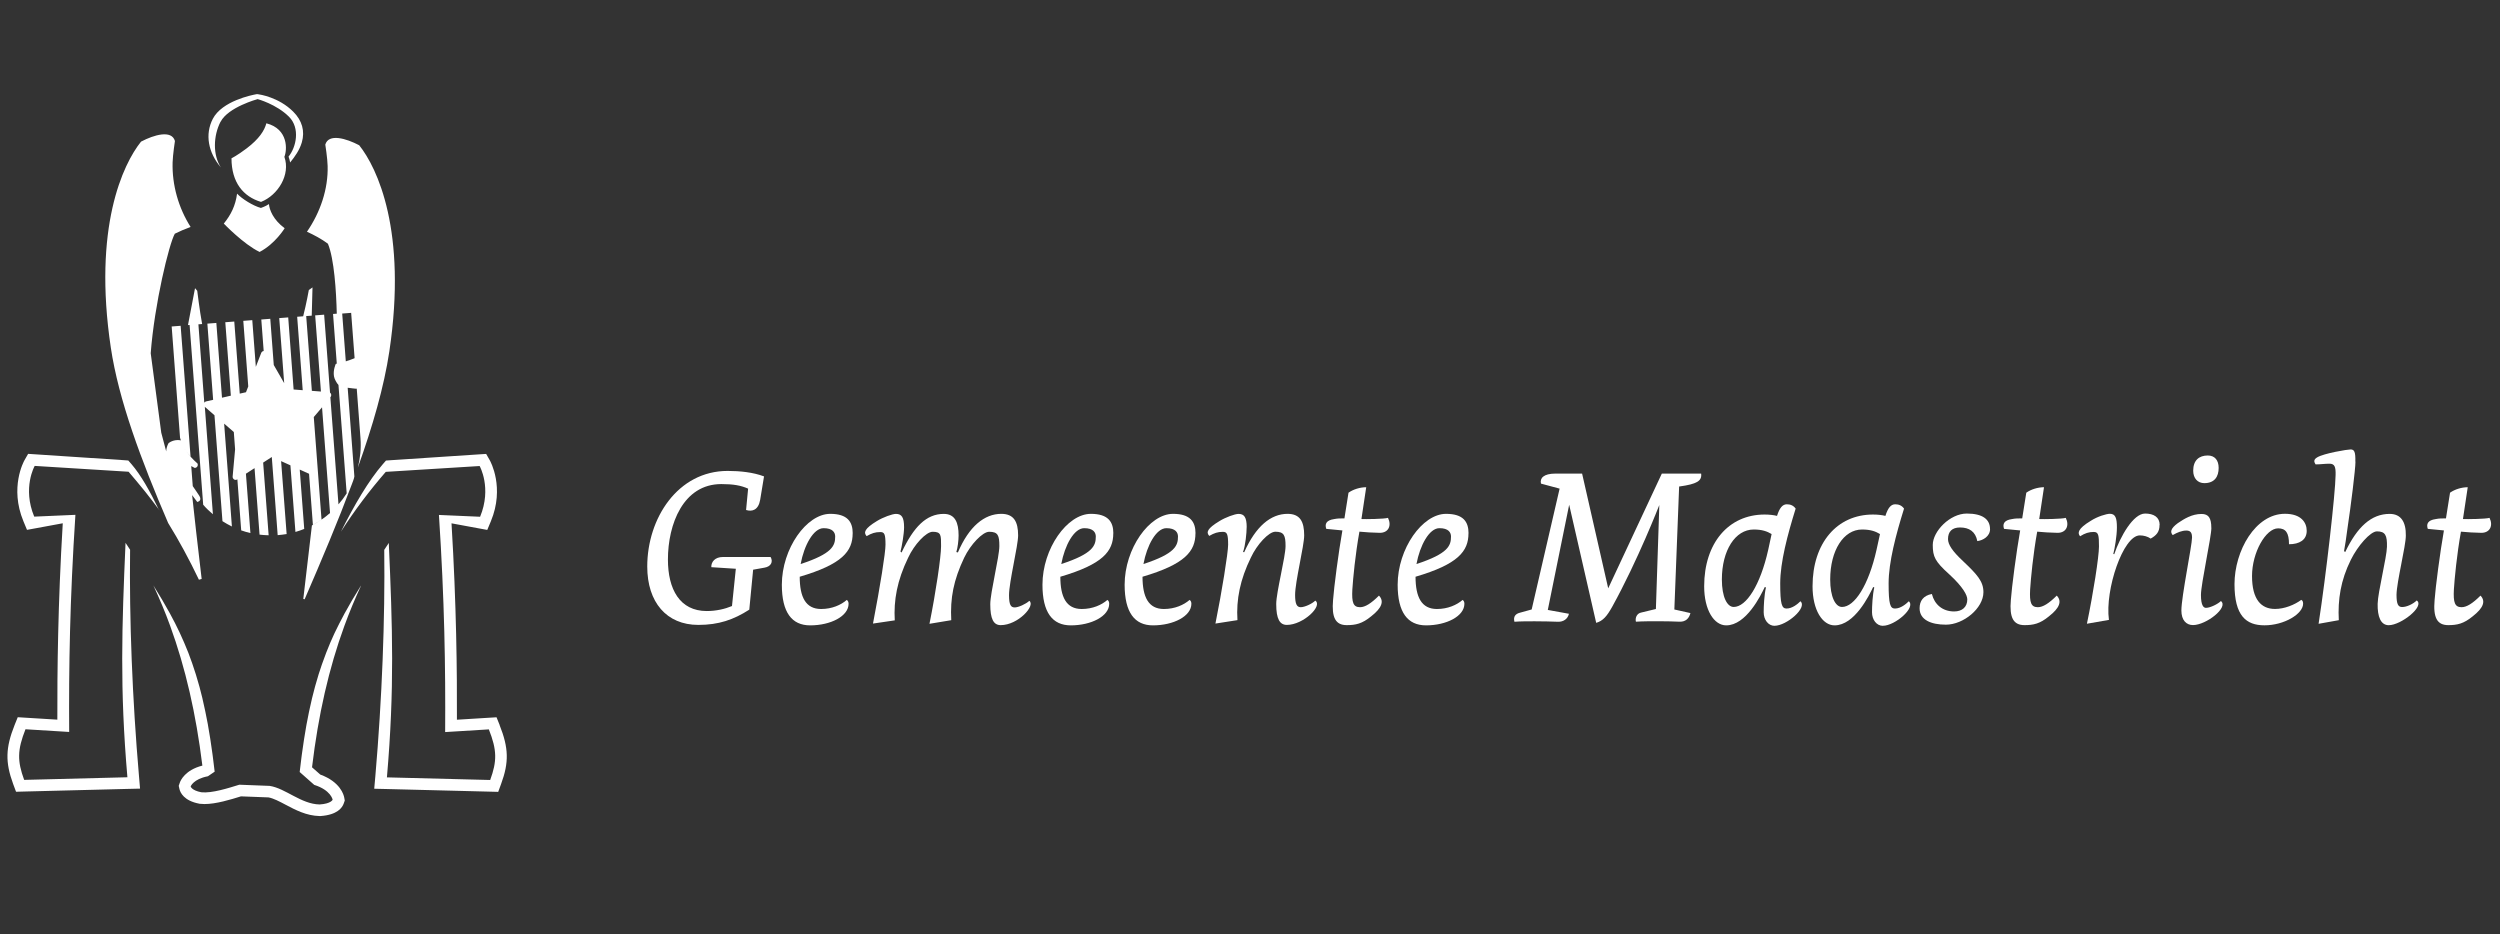
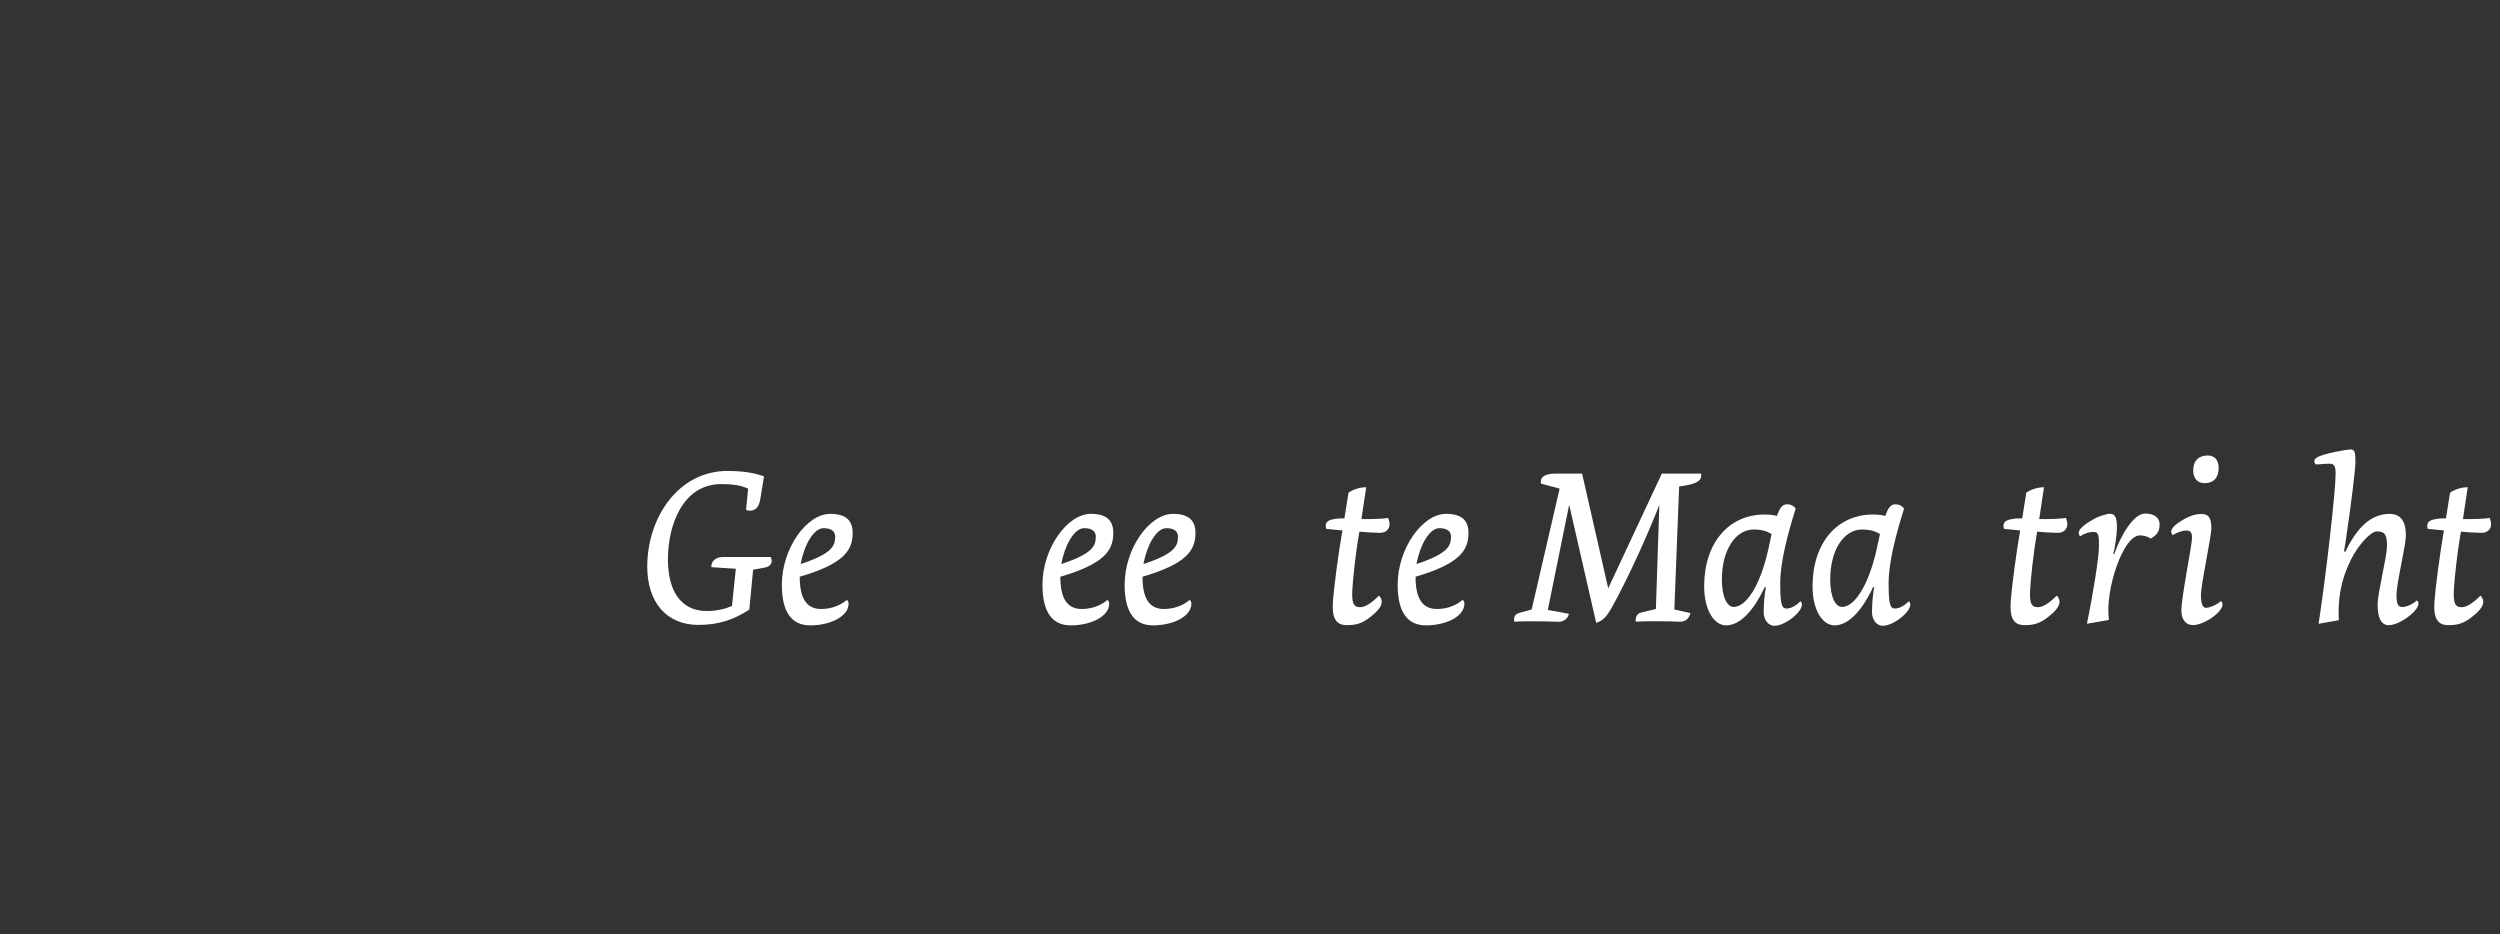
<svg xmlns="http://www.w3.org/2000/svg" width="190" height="71" viewBox="0 0 190 71" fill="none">
  <rect x="0" y="0" width="190" height="71" fill="#333333" stroke="none" />
  <path d="M56.941 46.337C55.751 47.099 54.626 47.493 53.073 47.493C50.656 47.493 49.191 45.767 49.191 43.058C49.191 39.397 51.506 35.79 55.303 35.79C56.22 35.79 57.238 35.892 58.066 36.206L57.773 37.985C57.636 38.778 57.154 38.901 56.702 38.76L56.857 37.136C56.304 36.892 55.733 36.79 54.821 36.79C51.922 36.79 50.762 39.844 50.762 42.522C50.762 44.784 51.661 46.439 53.715 46.439C54.423 46.439 55.096 46.284 55.631 46.059L55.923 43.226L54.06 43.106C54.042 42.708 54.334 42.332 54.941 42.332H58.566C58.774 42.695 58.601 43.058 58.101 43.142L57.238 43.297L56.946 46.333L56.941 46.337Z" fill="white" />
  <path d="M64.802 40.535C64.802 41.898 64.01 42.881 60.779 43.832C60.779 45.368 61.226 46.284 62.403 46.284C63.231 46.284 63.921 45.974 64.355 45.594C64.439 45.647 64.492 45.749 64.492 45.886C64.492 46.833 63.129 47.528 61.575 47.528C60.177 47.528 59.42 46.545 59.42 44.439C59.42 41.694 61.301 39.052 63.098 39.052C64.39 39.052 64.806 39.641 64.806 40.535H64.802ZM63.474 40.778C63.474 40.468 63.284 40.141 62.593 40.141C61.819 40.141 61.111 41.451 60.849 42.867C63.266 42.075 63.474 41.469 63.474 40.778Z" fill="white" />
-   <path d="M72.8 41.986C73.645 40.004 74.818 39.052 76.098 39.052C77.045 39.052 77.377 39.641 77.377 40.69C77.377 41.482 76.686 44.231 76.686 45.231C76.686 45.974 76.823 46.165 77.12 46.165C77.394 46.165 77.965 45.908 78.227 45.665C78.727 46.01 77.381 47.51 76.053 47.51C75.5 47.51 75.261 47.028 75.261 45.921C75.261 45.041 75.951 42.314 75.951 41.504C75.951 40.694 75.85 40.415 75.177 40.415C74.677 40.415 73.761 41.38 73.278 42.385C72.468 44.093 72.207 45.457 72.296 47.134L70.64 47.409C71.123 45.01 71.521 42.332 71.521 41.504C71.521 40.676 71.539 40.415 70.884 40.415C70.383 40.415 69.485 41.38 69.02 42.385C68.175 44.129 67.914 45.629 68.002 47.147L66.347 47.391C66.9 44.527 67.298 42.004 67.298 41.402C67.298 40.575 67.214 40.437 66.9 40.437C66.519 40.437 66.245 40.526 65.864 40.747C65.621 40.473 65.692 40.176 66.657 39.592C67.104 39.318 67.812 39.056 68.091 39.056C68.524 39.056 68.71 39.313 68.71 40.074C68.71 40.575 68.538 41.557 68.436 41.92L68.52 41.991C69.436 40.039 70.401 39.056 71.729 39.056C72.592 39.056 72.853 39.729 72.853 40.694C72.853 41.075 72.782 41.646 72.681 41.956L72.818 41.991L72.8 41.986Z" fill="white" />
  <path d="M84.609 40.535C84.609 41.898 83.817 42.881 80.586 43.832C80.586 45.368 81.033 46.284 82.21 46.284C83.038 46.284 83.728 45.974 84.162 45.594C84.251 45.647 84.299 45.749 84.299 45.886C84.299 46.833 82.936 47.528 81.382 47.528C79.984 47.528 79.227 46.545 79.227 44.439C79.227 41.694 81.108 39.052 82.905 39.052C84.198 39.052 84.614 39.641 84.614 40.535H84.609ZM83.281 40.778C83.281 40.468 83.091 40.141 82.4 40.141C81.626 40.141 80.918 41.451 80.657 42.867C83.073 42.075 83.281 41.469 83.281 40.778Z" fill="white" />
  <path d="M90.854 40.535C90.854 41.898 90.062 42.881 86.831 43.832C86.831 45.368 87.278 46.284 88.456 46.284C89.283 46.284 89.974 45.974 90.407 45.594C90.496 45.647 90.545 45.749 90.545 45.886C90.545 46.833 89.181 47.528 87.628 47.528C86.229 47.528 85.472 46.545 85.472 44.439C85.472 41.694 87.353 39.052 89.15 39.052C90.443 39.052 90.859 39.641 90.859 40.535H90.854ZM89.527 40.778C89.527 40.468 89.336 40.141 88.646 40.141C87.871 40.141 87.163 41.451 86.902 42.867C89.319 42.075 89.527 41.469 89.527 40.778Z" fill="white" />
-   <path d="M94.745 40.07C94.745 40.486 94.656 41.451 94.471 41.951L94.559 41.969C95.44 39.999 96.577 39.052 97.857 39.052C98.804 39.052 99.118 39.641 99.118 40.69C99.118 41.482 98.428 44.213 98.428 45.213C98.428 45.886 98.547 46.147 98.857 46.147C99.149 46.147 99.72 45.89 99.963 45.647C100.552 46.045 99.047 47.493 97.803 47.493C97.268 47.493 96.993 47.059 96.993 45.904C96.993 45.023 97.702 42.314 97.702 41.5C97.702 40.685 97.582 40.411 96.927 40.411C96.427 40.411 95.528 41.376 95.064 42.38C94.254 44.036 93.944 45.558 94.046 47.13L92.373 47.391C92.855 45.01 93.338 42.004 93.338 41.402C93.338 40.575 93.249 40.42 92.939 40.42C92.558 40.42 92.284 40.508 91.903 40.73C91.66 40.455 91.731 40.176 92.696 39.592C93.143 39.318 93.851 39.056 94.13 39.056C94.559 39.056 94.749 39.313 94.749 40.074L94.745 40.07Z" fill="white" />
  <path d="M103.314 40.415C103.004 42.141 102.832 43.956 102.778 44.802C102.725 45.802 102.849 46.147 103.367 46.147C103.748 46.147 104.213 45.855 104.801 45.266C105.217 45.696 105.009 46.214 104.213 46.838C103.522 47.409 103.022 47.51 102.349 47.51C101.504 47.51 101.194 46.939 101.313 45.594C101.38 44.647 101.729 41.969 102.022 40.313L100.796 40.194C100.676 39.831 100.778 39.539 101.398 39.45C101.659 39.397 101.849 39.397 102.177 39.397L102.486 37.445C102.849 37.189 103.367 37.029 103.832 37.029L103.469 39.446C103.761 39.464 105.195 39.446 105.487 39.357C105.779 39.946 105.523 40.495 104.868 40.495C104.487 40.495 103.624 40.442 103.314 40.406V40.415Z" fill="white" />
  <path d="M111.604 40.535C111.604 41.898 110.812 42.881 107.581 43.832C107.581 45.368 108.028 46.284 109.205 46.284C110.033 46.284 110.723 45.974 111.157 45.594C111.246 45.647 111.294 45.749 111.294 45.886C111.294 46.833 109.931 47.528 108.378 47.528C106.979 47.528 106.222 46.545 106.222 44.439C106.222 41.694 108.103 39.052 109.9 39.052C111.197 39.052 111.609 39.641 111.609 40.535H111.604ZM110.276 40.778C110.276 40.468 110.086 40.141 109.396 40.141C108.621 40.141 107.913 41.451 107.652 42.867C110.068 42.075 110.276 41.469 110.276 40.778Z" fill="white" />
  <path d="M127.246 46.32L128.472 46.594C128.384 46.975 128.127 47.267 127.645 47.249C127.198 47.231 126.662 47.214 126.073 47.214C125.485 47.214 124.865 47.214 124.329 47.249C124.259 46.957 124.4 46.63 124.71 46.559L125.848 46.284L126.109 38.379C126.109 38.379 124.484 42.575 122.519 46.129C122.121 46.838 121.829 47.183 121.311 47.338L119.257 38.361L117.633 46.355L119.239 46.647C119.151 47.046 118.81 47.267 118.412 47.254C117.912 47.236 117.274 47.218 116.632 47.218C116.097 47.218 115.561 47.218 115.096 47.254C114.995 46.855 115.181 46.647 115.526 46.563L116.407 46.32L118.531 37.136L117.115 36.755C117.013 36.339 117.323 35.993 118.204 35.993H120.24L122.223 44.713L126.299 35.993H129.287C129.358 36.547 128.977 36.79 127.614 36.976L127.251 46.315L127.246 46.32Z" fill="white" />
  <path d="M134.868 47.563C134.386 47.563 134.04 47.099 134.04 46.528C134.04 46.081 134.076 45.235 134.213 44.647L134.125 44.611C133.815 45.266 132.708 47.528 131.19 47.528C130.274 47.528 129.517 46.373 129.517 44.558C129.517 41.261 131.38 39.105 134.107 39.105C134.47 39.105 134.78 39.141 135.054 39.207C135.244 38.605 135.47 38.326 135.798 38.326C136.072 38.326 136.298 38.415 136.47 38.654C135.851 40.641 135.297 42.73 135.297 44.332C135.297 45.935 135.417 46.249 135.78 46.249C136.209 46.249 136.625 45.904 136.833 45.696C137.387 46.178 135.78 47.559 134.864 47.559L134.868 47.563ZM133.279 40.243C131.88 40.243 130.862 41.832 130.862 44.04C130.862 45.368 131.261 46.129 131.761 46.129C132.713 46.129 133.779 44.492 134.386 41.779C134.505 41.243 134.642 40.588 134.642 40.588C134.297 40.38 133.917 40.243 133.279 40.243Z" fill="white" />
  <path d="M143.101 47.563C142.618 47.563 142.273 47.099 142.273 46.528C142.273 46.081 142.309 45.235 142.446 44.647L142.362 44.611C142.052 45.266 140.945 47.528 139.427 47.528C138.511 47.528 137.754 46.373 137.754 44.558C137.754 41.261 139.617 39.105 142.344 39.105C142.707 39.105 143.017 39.141 143.291 39.207C143.481 38.605 143.707 38.326 144.035 38.326C144.309 38.326 144.535 38.415 144.707 38.654C144.088 40.641 143.535 42.73 143.535 44.332C143.535 45.935 143.654 46.249 144.017 46.249C144.451 46.249 144.862 45.904 145.07 45.696C145.624 46.178 144.017 47.559 143.101 47.559V47.563ZM141.512 40.243C140.113 40.243 139.095 41.832 139.095 44.04C139.095 45.368 139.493 46.129 139.994 46.129C140.941 46.129 142.012 44.492 142.618 41.779C142.738 41.243 142.879 40.588 142.879 40.588C142.534 40.38 142.154 40.243 141.516 40.243H141.512Z" fill="white" />
-   <path d="M151.245 40.207C151.245 40.761 150.709 41.07 150.276 41.123C150.138 40.398 149.656 40.088 148.965 40.088C148.359 40.088 148.049 40.398 148.049 40.968C148.049 41.385 148.377 41.885 149.187 42.642C150.258 43.66 150.74 44.178 150.74 45.005C150.74 46.231 149.222 47.475 147.89 47.475C146.766 47.475 145.889 47.112 145.889 46.231C145.889 45.678 146.164 45.266 146.823 45.142C147.014 45.921 147.615 46.47 148.514 46.47C149.134 46.47 149.514 46.125 149.514 45.554C149.514 45.244 149.204 44.62 148.133 43.638C147.062 42.673 146.89 42.31 146.89 41.411C146.89 40.393 148.182 39.03 149.479 39.03C150.687 39.03 151.241 39.477 151.241 40.203L151.245 40.207Z" fill="white" />
  <path d="M154.826 40.415C154.516 42.141 154.343 43.956 154.29 44.802C154.237 45.802 154.361 46.147 154.879 46.147C155.259 46.147 155.724 45.855 156.313 45.266C156.729 45.696 156.521 46.214 155.724 46.838C155.034 47.409 154.534 47.51 153.861 47.51C153.015 47.51 152.706 46.939 152.825 45.594C152.891 44.647 153.241 41.969 153.533 40.313L152.307 40.194C152.188 39.831 152.29 39.539 152.909 39.45C153.17 39.397 153.361 39.397 153.688 39.397L153.998 37.445C154.361 37.189 154.879 37.029 155.344 37.029L154.981 39.446C155.273 39.464 156.707 39.446 156.999 39.357C157.291 39.946 157.034 40.495 156.379 40.495C155.999 40.495 155.136 40.442 154.826 40.406V40.415Z" fill="white" />
  <path d="M164.125 39.897C164.125 40.433 163.882 40.69 163.452 40.933C163.227 40.778 162.934 40.69 162.625 40.69C161.363 40.69 159.964 44.815 160.279 47.112L158.606 47.404C159.088 45.089 159.522 42.314 159.522 41.535C159.522 40.672 159.486 40.428 159.123 40.428C158.761 40.428 158.468 40.517 158.088 40.756C157.88 40.517 157.897 40.185 158.898 39.583C159.398 39.256 160.088 39.048 160.35 39.048C160.766 39.048 160.885 39.357 160.885 40.083C160.885 40.738 160.712 41.725 160.611 42.102L160.682 42.119C161.146 40.756 162.133 39.03 163.027 39.03C163.682 39.03 164.134 39.304 164.134 39.893L164.125 39.897Z" fill="white" />
  <path d="M168.064 40.123C168.064 40.814 167.272 44.386 167.272 45.213C167.272 46.041 167.48 46.196 167.653 46.196C167.998 46.196 168.587 45.886 168.79 45.678C169.397 46.16 167.67 47.506 166.666 47.506C166.166 47.506 165.785 47.143 165.785 46.399C165.785 45.346 166.595 41.447 166.595 40.858C166.595 40.477 166.475 40.322 166.161 40.322C165.834 40.322 165.488 40.459 165.125 40.667C164.935 40.442 164.935 40.185 165.524 39.751C165.988 39.441 166.577 39.061 167.316 39.061C167.852 39.061 168.06 39.371 168.06 40.114L168.064 40.123ZM168.618 35.564C168.618 36.219 168.308 36.719 167.529 36.719C167.029 36.719 166.683 36.356 166.683 35.772C166.683 34.98 167.135 34.617 167.79 34.617C168.325 34.617 168.618 34.98 168.618 35.564Z" fill="white" />
-   <path d="M175.31 40.344C175.31 41.035 174.757 41.362 173.964 41.362C173.964 40.499 173.721 40.154 173.137 40.154C172.203 40.154 171.154 41.982 171.154 43.779C171.154 45.576 171.862 46.28 172.898 46.28C173.624 46.28 174.38 45.97 174.898 45.589C175 45.642 175.036 45.744 175.036 45.882C175.036 46.656 173.601 47.524 172.101 47.524C170.702 47.524 169.822 46.798 169.822 44.399C169.822 41.863 171.411 39.048 173.655 39.048C174.881 39.048 175.31 39.703 175.31 40.34V40.344Z" fill="white" />
  <path d="M179.015 35.082C179.015 35.653 178.669 38.432 178.408 40.158C178.306 40.902 178.236 41.438 178.147 41.885L178.236 41.956C179.152 40.039 180.219 39.056 181.617 39.056C182.48 39.056 182.861 39.676 182.843 40.712C182.843 41.504 182.153 44.2 182.135 45.2C182.135 45.944 182.272 46.134 182.564 46.134C182.91 46.134 183.392 45.908 183.671 45.634C184.308 46.067 182.48 47.515 181.546 47.515C180.94 47.515 180.683 46.877 180.701 45.89C180.719 45.01 181.391 42.367 181.409 41.557C181.427 40.694 181.29 40.384 180.648 40.384C180.148 40.384 179.183 41.491 178.665 42.544C177.89 44.098 177.665 45.581 177.749 47.134L176.213 47.409C176.784 43.7 177.488 37.485 177.505 36.104C177.523 35.484 177.434 35.241 177.041 35.241C176.678 35.241 176.368 35.294 175.987 35.294C175.832 35.068 175.85 34.913 176.107 34.759C176.624 34.449 178.404 34.157 178.643 34.157C178.935 34.157 179.023 34.347 179.006 35.091L179.015 35.082Z" fill="white" />
  <path d="M187.03 40.415C186.721 42.141 186.548 43.956 186.495 44.802C186.442 45.802 186.566 46.147 187.084 46.147C187.464 46.147 187.929 45.855 188.518 45.266C188.934 45.696 188.726 46.214 187.929 46.838C187.238 47.409 186.738 47.51 186.066 47.51C185.22 47.51 184.91 46.939 185.03 45.594C185.096 44.647 185.446 41.969 185.738 40.313L184.512 40.194C184.392 39.831 184.494 39.539 185.114 39.45C185.375 39.397 185.565 39.397 185.893 39.397L186.203 37.445C186.566 37.189 187.084 37.029 187.548 37.029L187.185 39.446C187.477 39.464 188.912 39.446 189.204 39.357C189.496 39.946 189.239 40.495 188.584 40.495C188.203 40.495 187.34 40.442 187.03 40.406V40.415Z" fill="white" />
-   <path d="M21.612 11.92C21.824 11.419 21.939 9.808 20.244 9.37C20.098 9.923 19.695 10.556 18.744 11.278C18.013 11.831 17.593 12.03 17.593 12.03C17.593 13.872 18.496 14.947 19.837 15.345C21.129 14.836 22.094 13.27 21.612 11.92ZM19.837 15.806C19.239 15.651 18.381 15.107 18.018 14.717C17.898 15.624 17.553 16.328 17.008 16.992C17.008 16.992 18.509 18.563 19.73 19.148C20.921 18.528 21.634 17.346 21.634 17.346C20.753 16.695 20.474 15.934 20.439 15.509C20.186 15.686 19.837 15.801 19.837 15.801V15.806ZM16.765 9.255C17.34 8.14 19.58 7.533 19.58 7.533C19.58 7.533 20.996 7.91 21.961 8.87C22.829 9.738 22.515 11.189 21.93 11.902C21.988 12.048 22.023 12.198 22.05 12.349C22.417 11.898 22.771 11.397 22.939 10.818C23.187 9.963 22.962 9.158 22.284 8.485C21.173 7.374 19.7 7.175 19.638 7.166L19.536 7.153L19.434 7.17C19.173 7.219 16.88 7.666 16.172 9.034C15.566 10.211 15.818 11.592 16.787 12.725C16.163 11.769 16.212 10.317 16.761 9.251L16.765 9.255ZM26.83 29.527C26.83 29.527 26.803 29.527 26.795 29.523C26.773 29.523 26.755 29.518 26.733 29.514C26.768 29.518 26.799 29.523 26.834 29.527H26.83ZM14.41 24.707L15.442 38.361C15.667 38.623 15.92 38.862 16.181 39.083L15.566 30.912C15.566 30.912 15.566 30.921 15.574 30.926L16.3 31.558L16.836 38.671L16.907 39.61C17.137 39.756 17.376 39.893 17.624 40.013L17.447 37.64L17.035 32.196L17.77 32.833L17.867 34.148L17.681 36.215C17.672 36.303 17.717 36.387 17.787 36.436C17.858 36.485 17.951 36.485 18.026 36.436L18.04 36.427L18.265 39.433L18.332 40.309C18.562 40.389 18.797 40.459 19.031 40.513L18.832 37.861L18.69 36.002L19.345 35.578L19.726 40.632C19.952 40.659 20.182 40.676 20.417 40.681L20.209 37.928L20 35.157L20.656 34.732L20.926 38.3L21.103 40.672C21.333 40.654 21.558 40.623 21.784 40.588L21.364 35.046L22.072 35.365L22.453 40.428C22.683 40.362 22.904 40.287 23.121 40.198L22.78 35.688L23.488 36.007L23.555 36.901L23.78 39.889C24.006 39.769 24.227 39.632 24.436 39.49L23.847 31.696L24.475 30.956L25.082 38.99C24.878 39.172 24.661 39.335 24.44 39.49C24.444 39.49 24.449 39.481 24.453 39.477C24.449 39.477 24.44 39.486 24.436 39.49C24.201 39.654 23.962 39.804 23.705 39.933L23.05 45.519L23.152 45.545C24.449 42.553 25.684 39.623 26.737 36.812C26.737 36.812 26.932 36.325 26.932 36.206L26.423 29.469C26.547 29.487 26.671 29.5 26.786 29.514C26.812 29.514 26.843 29.523 26.866 29.523C26.923 29.531 26.972 29.536 27.012 29.54C27.02 29.54 27.029 29.54 27.038 29.54C27.043 29.54 27.047 29.54 27.051 29.54C27.065 29.54 27.073 29.54 27.082 29.54C27.096 29.54 27.109 29.54 27.113 29.54L27.397 33.316C27.454 34.081 27.379 34.825 27.197 35.533C28.326 32.382 29.185 29.403 29.592 26.694C30.955 17.554 28.671 12.756 27.299 11.039C26.308 10.517 24.971 10.127 24.723 10.99C24.723 10.99 24.887 12.026 24.9 12.61C24.949 14.367 24.343 16.138 23.329 17.612C23.856 17.851 24.44 18.16 24.922 18.523C25.396 19.661 25.555 22.126 25.595 23.839L25.312 23.861L25.595 27.633C25.724 27.602 25.989 27.531 26.268 27.447C25.98 27.535 25.706 27.606 25.586 27.637C25.547 27.646 25.52 27.655 25.52 27.655C25.52 27.655 25.299 28.124 25.383 28.606C25.423 28.823 25.582 29.102 25.724 29.261L26.348 37.494C26.162 37.791 25.954 38.069 25.724 38.331L25.108 30.195L25.117 30.182C25.175 30.116 25.188 30.018 25.157 29.939C25.139 29.899 25.113 29.863 25.082 29.841L24.799 26.079L24.635 23.915L23.953 23.968L24.117 26.128L24.161 26.721L24.391 29.757L23.701 29.704L23.48 26.769L23.271 24.021L23.692 23.99L23.75 21.843L23.471 22.042C23.471 22.042 23.285 23.082 23.041 24.038L22.585 24.074L23.006 29.655L22.315 29.602L22.05 26.083L21.904 24.123L21.222 24.176L21.364 26.03L21.598 29.12L20.806 27.739L20.541 24.229L19.859 24.282L20.04 26.677C19.961 26.685 19.885 26.738 19.854 26.818L19.443 27.88L19.306 26.083L19.173 24.331L18.491 24.384L18.867 29.368L18.695 29.81L18.221 29.916L17.982 26.774L17.805 24.437L17.123 24.49L17.292 26.725L17.544 30.071L16.871 30.226L16.597 26.597L16.442 24.543L15.76 24.596L16.198 30.386L15.654 30.509C15.601 30.523 15.557 30.558 15.526 30.607L15.238 26.783L15.079 24.649L15.362 24.627C15.172 23.609 14.99 22.1 14.99 22.1L14.822 21.901L14.286 24.707L14.397 24.698L14.41 24.707ZM26.348 27.442C26.326 27.451 26.303 27.456 26.281 27.464L26.007 23.83L26.688 23.777L26.95 27.221C26.919 27.234 26.879 27.252 26.843 27.265C26.702 27.323 26.525 27.385 26.348 27.438V27.442ZM27.423 44.523C26.967 45.249 26.551 45.952 26.166 46.661C26.157 46.678 26.148 46.696 26.14 46.714C25.892 47.17 25.662 47.626 25.44 48.09C25.427 48.117 25.414 48.148 25.4 48.174C25.29 48.409 25.188 48.644 25.086 48.878C25.086 48.883 25.086 48.887 25.082 48.891C24.98 49.126 24.887 49.361 24.794 49.599C24.785 49.626 24.772 49.653 24.763 49.684C24.67 49.923 24.582 50.166 24.493 50.418C24.48 50.449 24.471 50.485 24.458 50.516C24.373 50.759 24.29 51.011 24.21 51.264C24.21 51.277 24.201 51.286 24.201 51.299C24.121 51.56 24.042 51.826 23.966 52.1C23.953 52.149 23.94 52.193 23.927 52.242C23.851 52.516 23.78 52.8 23.71 53.087C23.71 53.096 23.71 53.105 23.705 53.114C23.639 53.393 23.572 53.685 23.51 53.981C23.497 54.035 23.488 54.092 23.475 54.145C23.413 54.446 23.351 54.752 23.294 55.07C23.285 55.119 23.276 55.172 23.267 55.225C23.214 55.522 23.165 55.823 23.116 56.133C23.108 56.181 23.103 56.225 23.094 56.274C23.041 56.611 22.993 56.956 22.944 57.31C22.935 57.39 22.922 57.465 22.913 57.544C22.864 57.912 22.82 58.284 22.776 58.673C23.116 58.974 23.882 59.651 23.882 59.651C25.153 60.054 25.281 60.776 25.281 60.776C25.281 60.776 25.175 61.081 24.29 61.139C22.882 61.112 21.705 59.913 20.492 59.727C20.483 59.727 18.19 59.638 18.19 59.638C17.354 59.895 16.114 60.297 15.304 60.213C14.561 60.072 14.49 59.771 14.49 59.771C14.49 59.771 14.689 59.209 15.8 58.996C15.8 58.996 16.03 58.837 16.314 58.647C16.269 58.257 16.225 57.885 16.176 57.522C16.168 57.443 16.154 57.363 16.145 57.288C16.097 56.934 16.048 56.588 15.995 56.252C15.986 56.203 15.977 56.155 15.973 56.106C15.924 55.801 15.875 55.5 15.822 55.208C15.813 55.154 15.805 55.101 15.796 55.048C15.738 54.734 15.676 54.428 15.614 54.127C15.601 54.07 15.592 54.017 15.579 53.959C15.517 53.663 15.45 53.366 15.384 53.083V53.074C15.313 52.782 15.242 52.503 15.167 52.224C15.154 52.175 15.141 52.131 15.127 52.083C15.052 51.808 14.972 51.543 14.893 51.282C14.888 51.268 14.884 51.255 14.879 51.237C14.8 50.98 14.716 50.733 14.632 50.489C14.623 50.458 14.609 50.427 14.601 50.396C14.512 50.144 14.424 49.901 14.331 49.657C14.322 49.63 14.309 49.604 14.3 49.577C14.105 49.086 13.901 48.608 13.684 48.143C13.671 48.117 13.662 48.095 13.649 48.068C13.428 47.594 13.193 47.134 12.941 46.674C12.932 46.661 12.928 46.647 12.923 46.638C12.534 45.926 12.113 45.218 11.657 44.492C12.126 45.505 12.556 46.523 12.932 47.563C14.096 50.759 14.897 54.243 15.38 58.186C14.065 58.523 13.724 59.315 13.667 59.479L13.583 59.722L13.64 59.974C13.702 60.231 13.972 60.86 15.149 61.081L15.185 61.09H15.22C15.322 61.103 15.428 61.108 15.539 61.108C16.424 61.108 17.517 60.771 18.314 60.523C19.106 60.554 20.169 60.594 20.408 60.603C20.788 60.674 21.231 60.908 21.7 61.156C22.444 61.55 23.285 61.997 24.281 62.019H24.32H24.36C25.639 61.931 26.016 61.382 26.126 61.059L26.202 60.842L26.162 60.616C26.126 60.417 25.87 59.426 24.343 58.868C24.192 58.735 23.944 58.514 23.714 58.315C24.192 54.318 24.993 50.799 26.171 47.572C26.551 46.528 26.972 45.519 27.436 44.518L27.423 44.523ZM20.355 60.603C20.355 60.603 20.363 60.603 20.368 60.603C20.363 60.603 20.359 60.603 20.35 60.603H20.355ZM37.975 55.106L37.736 54.513L37.099 54.552L34.726 54.699C34.74 51.091 34.691 45.948 34.315 39.773L36.329 40.145L37.032 40.274L37.307 39.614C38.373 37.047 37.271 35.064 37.223 34.98L36.948 34.498L36.395 34.533L29.703 34.975L29.335 35.002L29.092 35.281C28.007 36.533 26.923 38.392 25.914 40.402C26.945 38.791 28.083 37.286 29.318 35.861L36.453 35.418C36.453 35.418 37.395 37.082 36.488 39.273L33.359 39.136C33.784 45.642 33.863 50.728 33.832 55.637L37.152 55.433C37.78 57.013 37.776 57.854 37.254 59.279L29.406 59.08C29.99 52.339 29.831 47.656 29.548 41.265C29.428 41.442 29.313 41.615 29.203 41.787C29.269 47.046 29.034 53.123 28.525 59.005L28.441 59.944L29.384 59.966L37.231 60.165L37.864 60.182L38.081 59.589C38.692 57.934 38.661 56.845 37.971 55.11L37.975 55.106ZM14.503 34.719C14.503 34.719 14.49 34.701 14.481 34.692C14.481 34.692 14.499 34.71 14.503 34.719ZM12.091 38.773C11.405 37.339 10.701 36.095 9.993 35.276L9.75 34.998L9.382 34.971L2.69 34.529L2.137 34.493L1.862 34.975C1.813 35.06 0.716 37.042 1.778 39.61L2.052 40.269L2.756 40.141L4.77 39.769C4.398 45.935 4.35 51.082 4.358 54.694L1.986 54.548L1.349 54.508L1.11 55.101C0.419 56.836 0.393 57.925 0.999 59.581L1.22 60.174L1.853 60.156L9.701 59.957L10.644 59.935L10.564 58.996C10.055 53.114 9.82 47.037 9.887 41.779C9.772 41.606 9.657 41.433 9.541 41.256C9.263 47.643 9.099 52.331 9.683 59.072L1.836 59.271C1.313 57.846 1.309 57.005 1.937 55.424L5.257 55.628C5.226 50.719 5.306 45.634 5.731 39.127L2.601 39.264C1.689 37.069 2.637 35.409 2.637 35.409L9.772 35.852C10.143 36.281 10.502 36.715 10.856 37.149C10.922 37.228 10.984 37.308 11.051 37.388C11.409 37.839 11.759 38.295 12.1 38.76L12.091 38.773ZM12.79 39.765C13.605 41.084 14.384 42.518 15.118 44.058L15.326 44C15.012 41.358 14.769 39.22 14.601 37.627C14.8 37.888 14.99 38.149 14.99 38.149C15.242 38.087 15.287 37.919 15.149 37.684C15.083 37.569 14.875 37.282 14.671 36.976C14.698 37.02 14.729 37.06 14.755 37.105C14.729 37.065 14.698 37.02 14.671 36.976C14.654 36.945 14.632 36.919 14.614 36.888C14.627 36.905 14.636 36.923 14.649 36.941L14.534 35.422L14.791 35.56C14.791 35.56 14.919 35.569 14.995 35.458C15.065 35.347 15.012 35.228 15.012 35.228C14.295 34.604 14.003 34.05 14.003 34.05C14.003 34.05 14.149 34.325 14.481 34.697L13.884 26.791L13.729 24.76L13.047 24.813L13.684 33.276L13.746 33.471C13.746 33.471 13.264 33.342 12.817 33.67C12.817 33.67 12.724 33.82 12.671 34.028C12.649 34.112 12.631 34.21 12.631 34.307L12.255 32.882L11.454 26.845C11.741 23.082 12.852 18.523 13.286 17.762C13.636 17.585 14.056 17.408 14.486 17.249C13.565 15.797 13.069 14.062 13.118 12.336C13.136 11.752 13.295 10.716 13.295 10.716C13.047 9.853 11.71 10.242 10.719 10.764C9.342 12.482 7.058 17.28 8.422 26.42C9.015 30.386 10.71 34.94 12.786 39.765H12.79Z" fill="white" />
</svg>